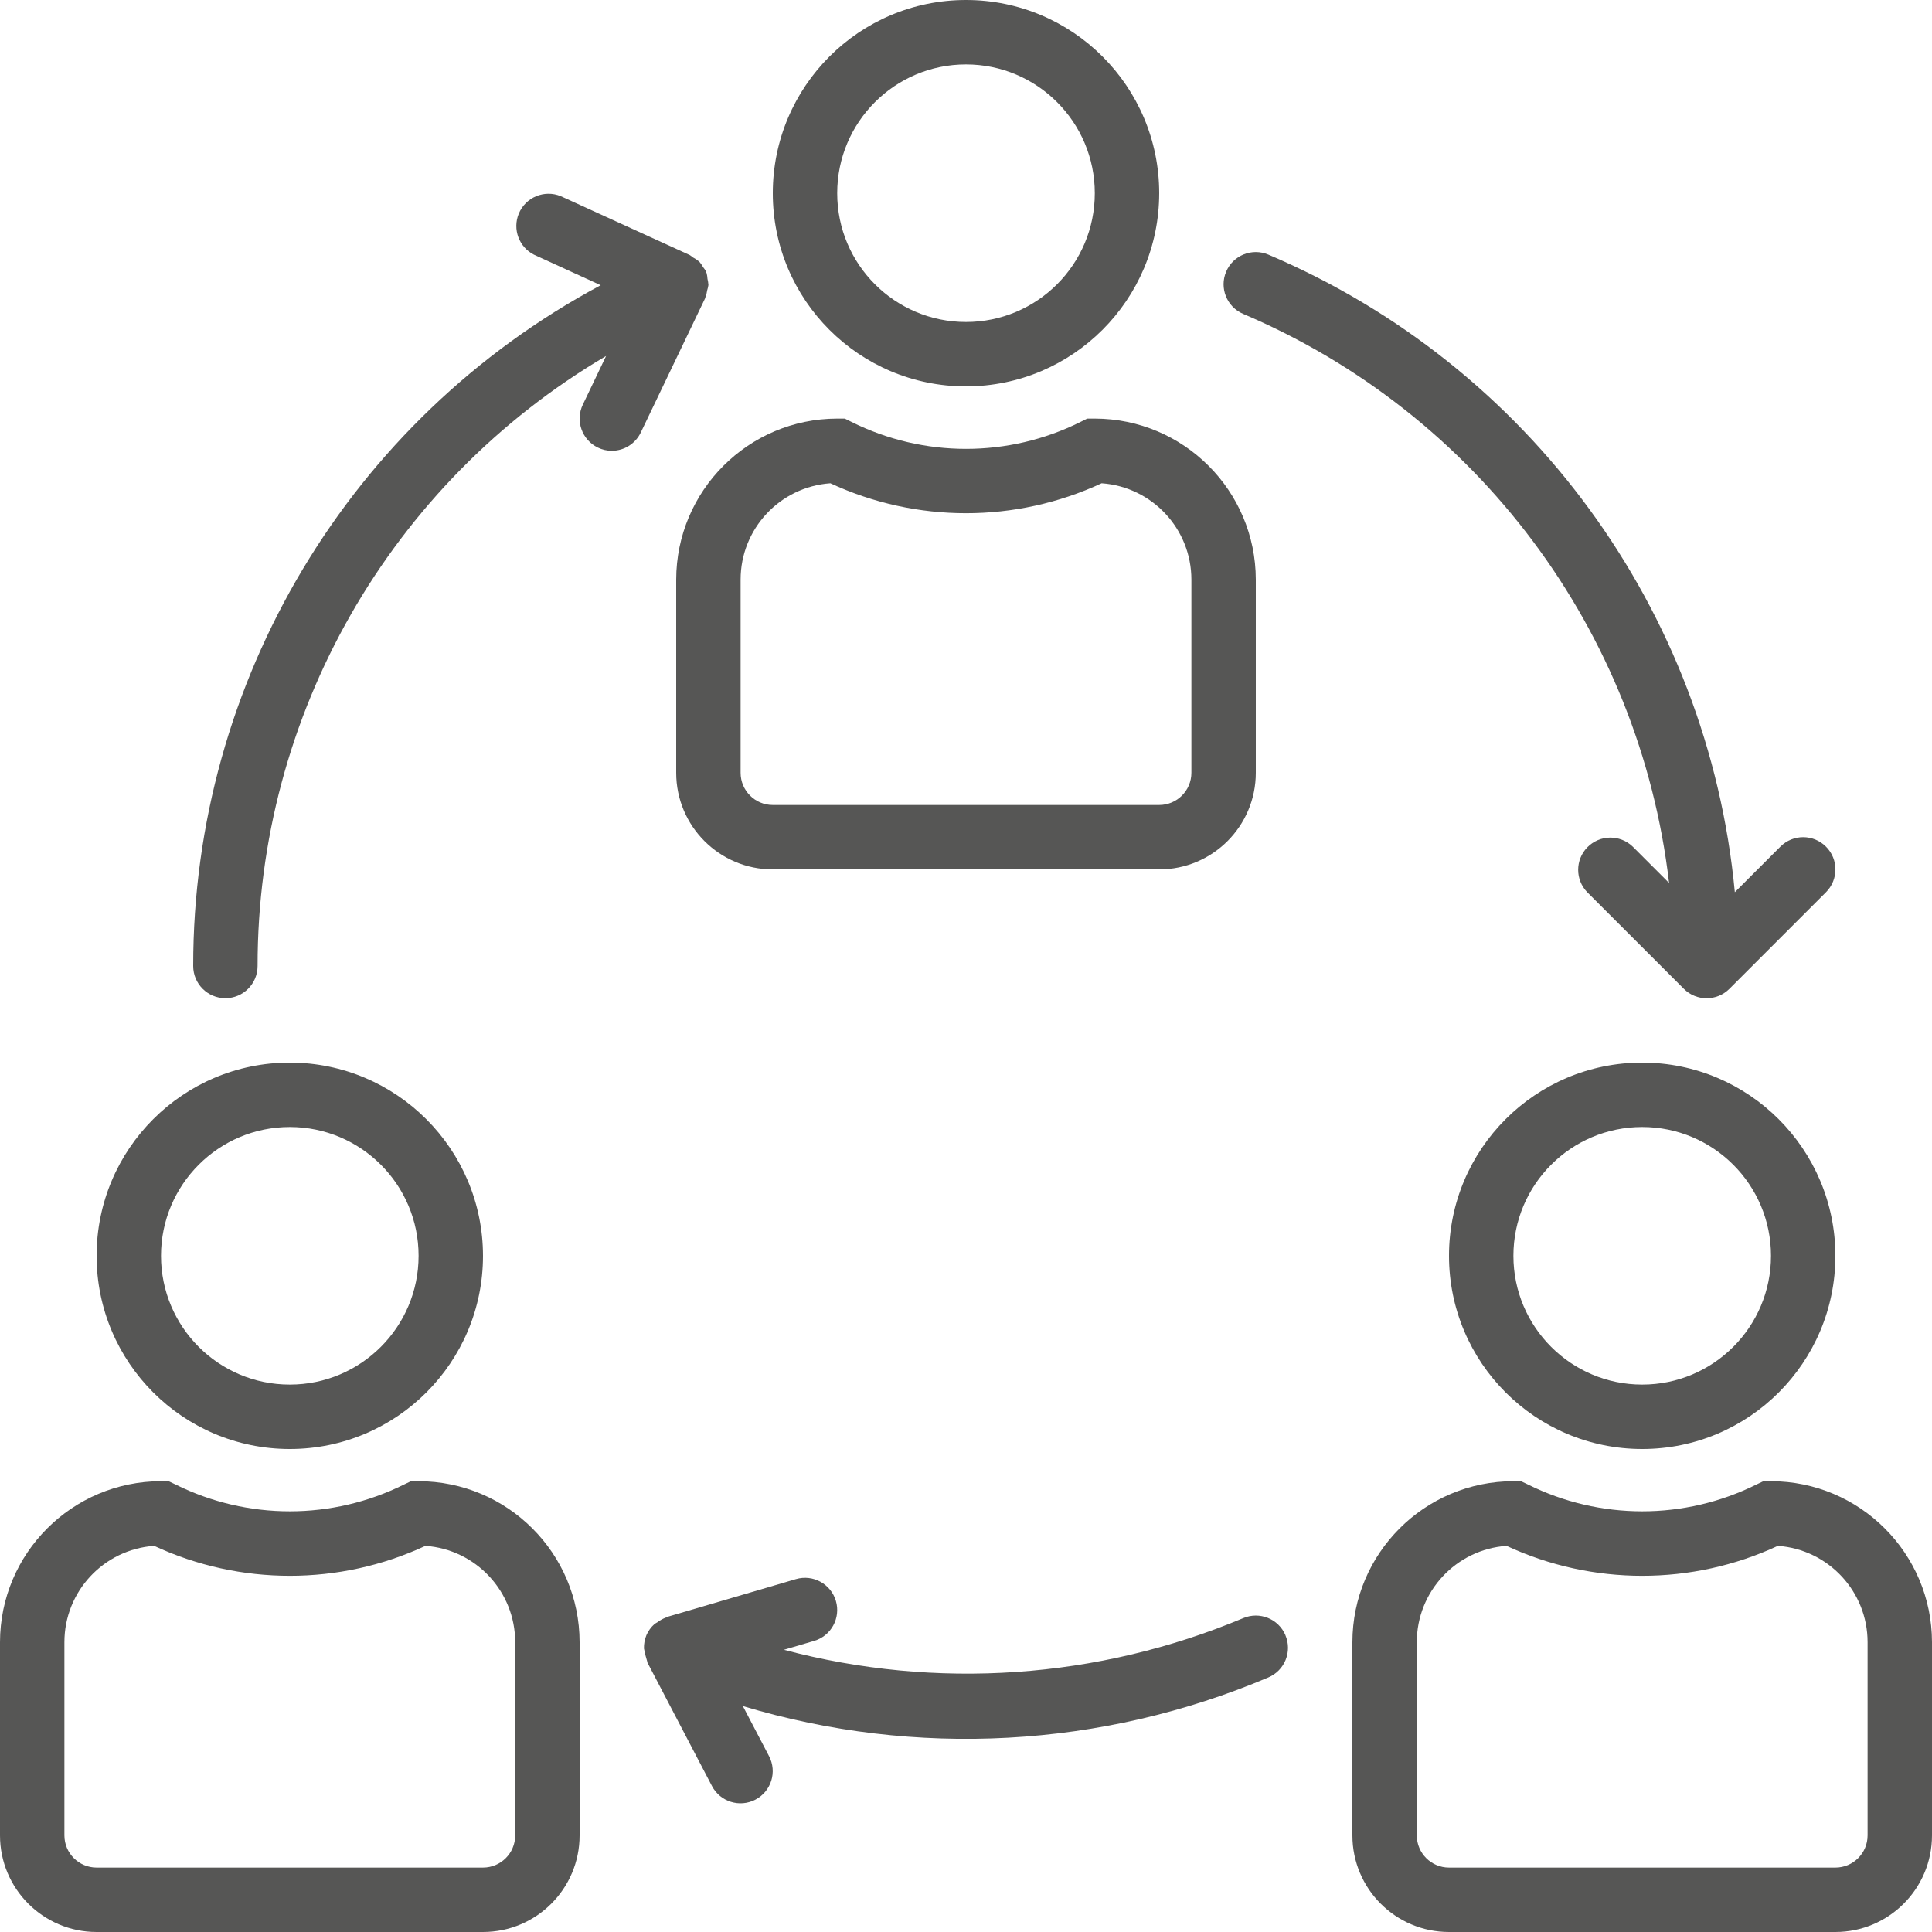
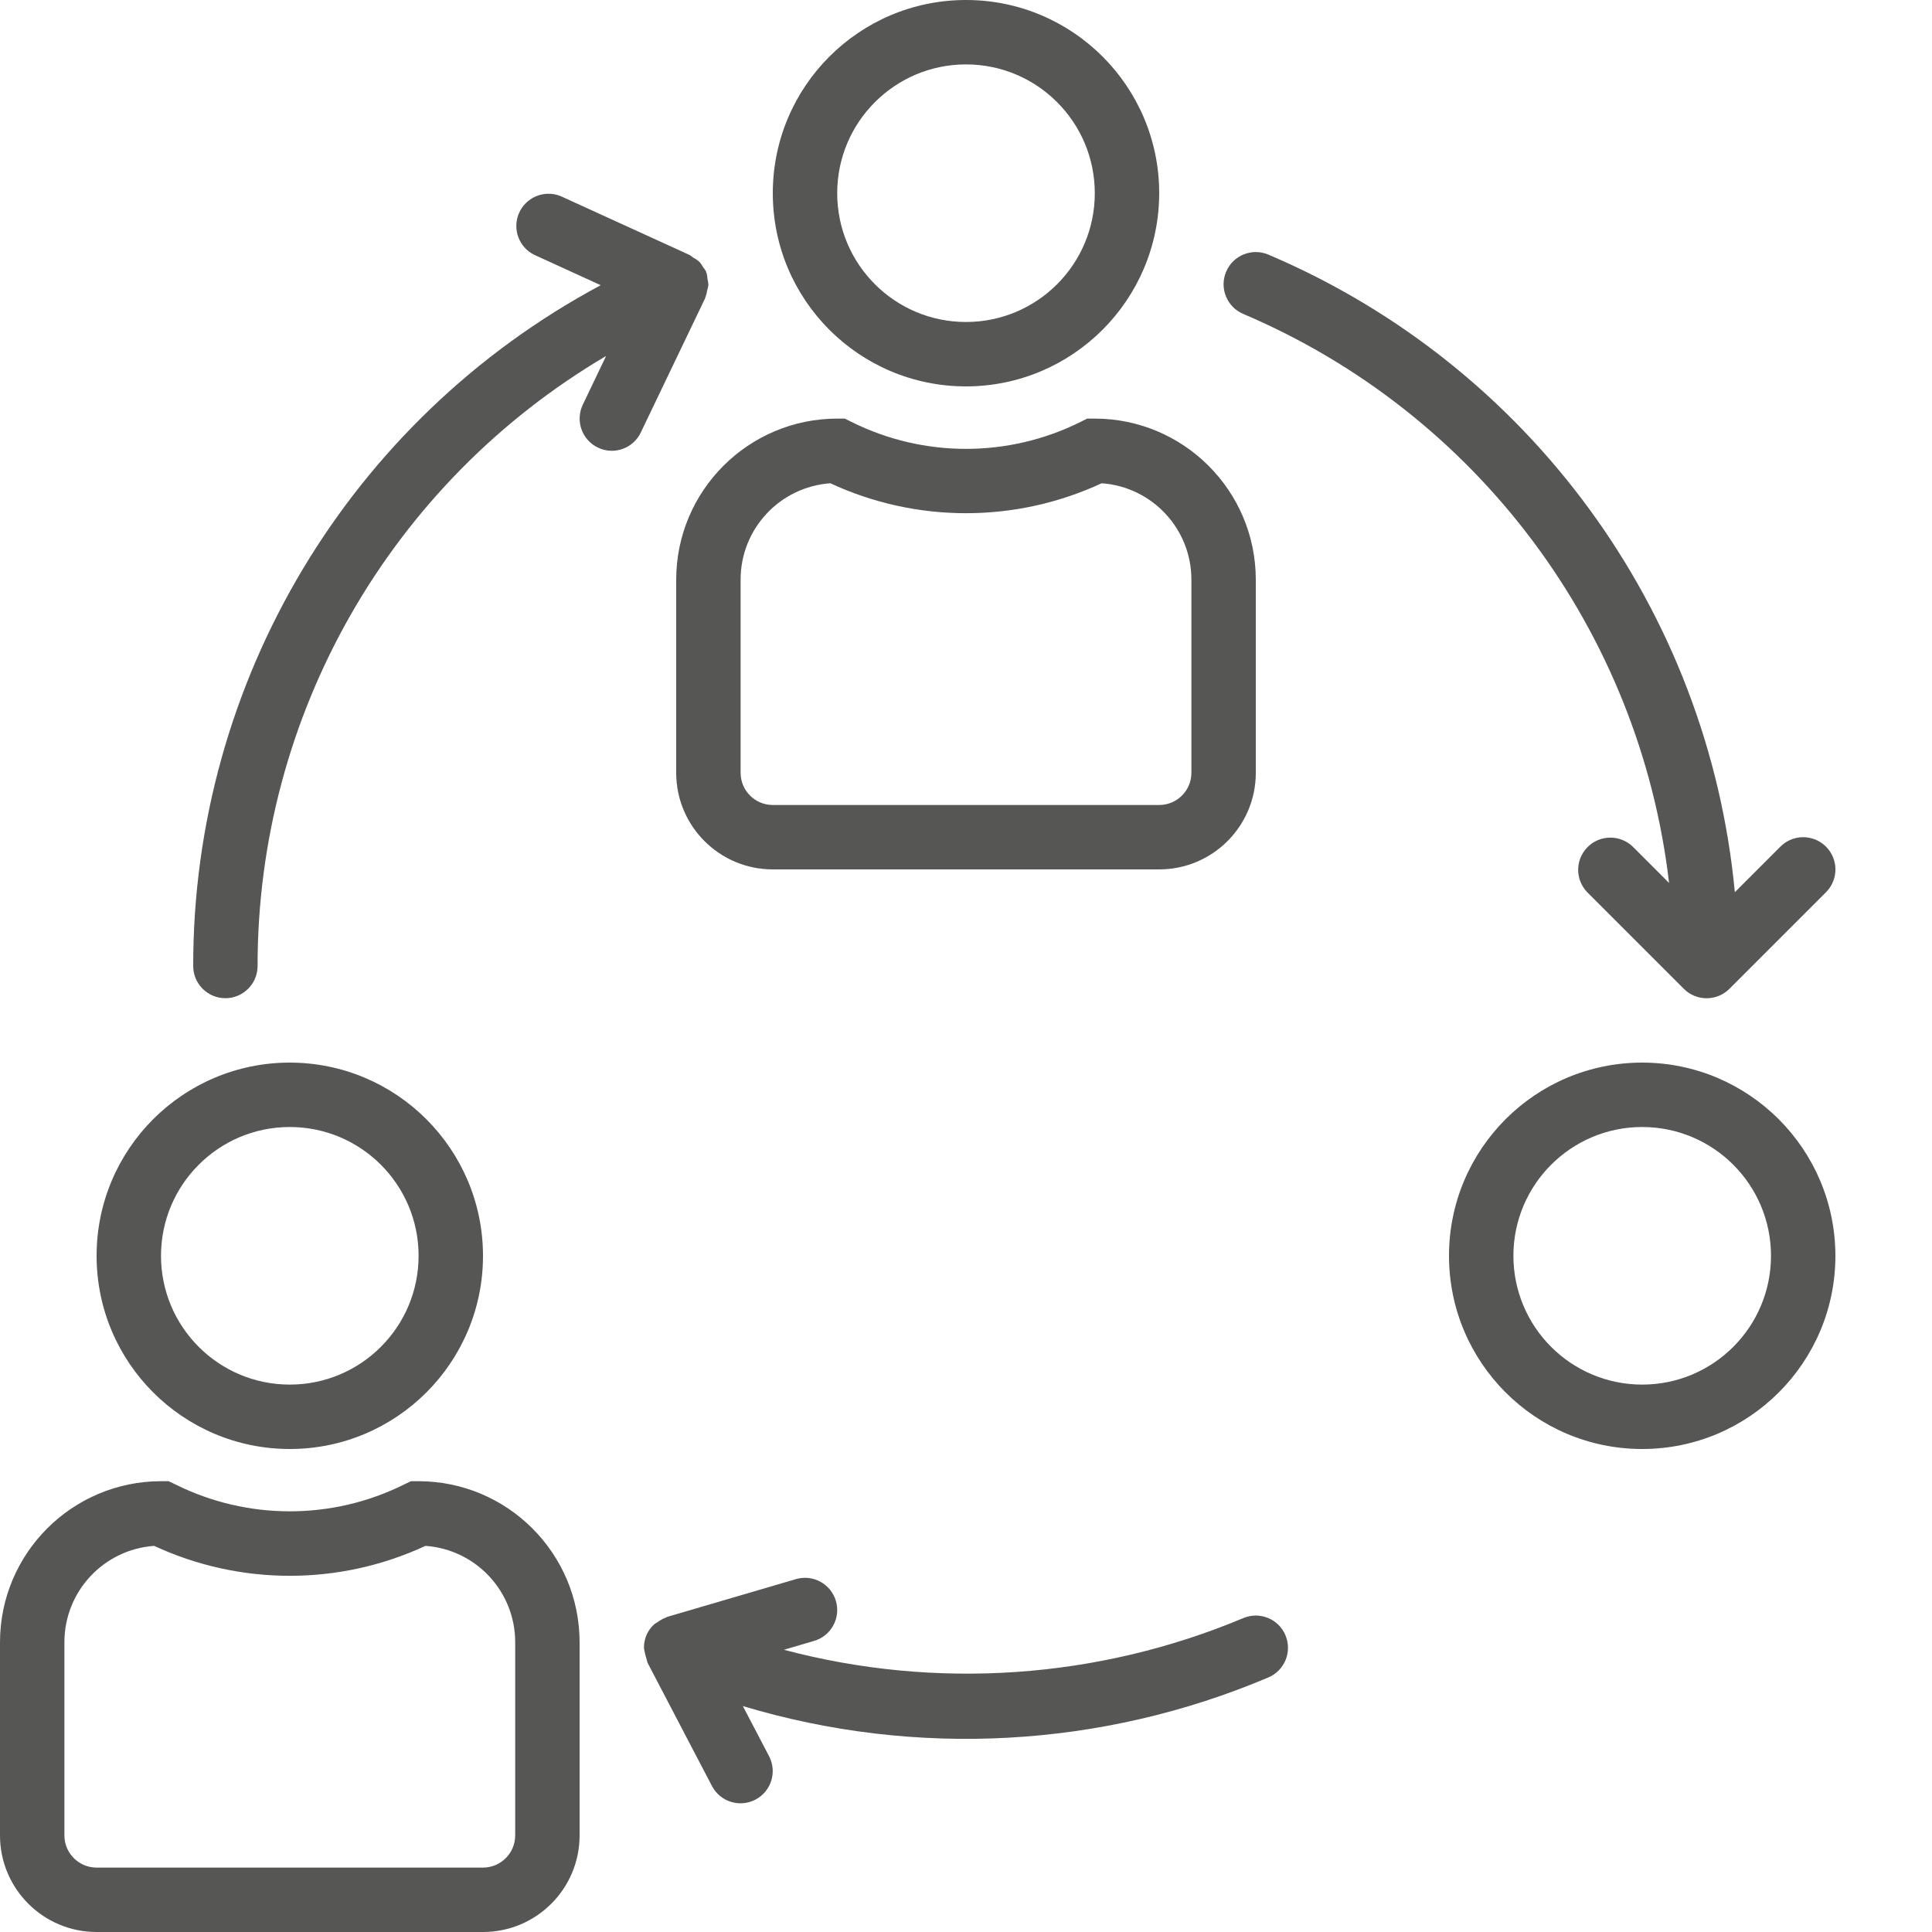
<svg xmlns="http://www.w3.org/2000/svg" version="1.1" id="Layer_1" x="0px" y="0px" width="80px" height="80px" viewBox="0 0 80 80" enable-background="new 0 0 80 80" xml:space="preserve">
  <g>
    <path fill-rule="evenodd" clip-rule="evenodd" fill="#565655" d="M34.667,8c0-2.945,2.388-5.333,5.333-5.333   c2.945,0,5.333,2.388,5.333,5.333S42.945,13.333,40,13.333C37.054,13.333,34.667,10.945,34.667,8L34.667,8z M48,8   c0-4.418-3.582-8-8-8c-4.418,0-8,3.582-8,8s3.582,8,8,8C44.416,15.996,47.995,12.417,48,8L48,8z" />
    <path fill-rule="evenodd" clip-rule="evenodd" fill="#565655" d="M30.667,24c0-2.099,1.623-3.84,3.716-3.989   c3.563,1.653,7.672,1.653,11.234,0c2.094,0.149,3.716,1.891,3.716,3.989v8c0,0.736-0.597,1.333-1.333,1.333H32   c-0.736,0-1.333-0.597-1.333-1.333V24L30.667,24z M28,24v8c0,2.209,1.791,4,4,4h16c2.209,0,4-1.791,4-4v-8   c-0.005-3.68-2.986-6.662-6.667-6.667h-0.314l-0.281,0.14c-2.983,1.485-6.491,1.485-9.475,0l-0.281-0.14h-0.315   C30.987,17.338,28.004,20.32,28,24L28,24z" />
    <path fill-rule="evenodd" clip-rule="evenodd" fill="#565655" d="M68,57.333c-2.945,0-5.333-2.388-5.333-5.333   s2.388-5.333,5.333-5.333s5.333,2.388,5.333,5.333S70.945,57.333,68,57.333L68,57.333z M68,44c-4.418,0-8,3.582-8,8s3.582,8,8,8   s8-3.582,8-8C75.995,47.584,72.416,44.004,68,44L68,44z" />
-     <path fill-rule="evenodd" clip-rule="evenodd" fill="#565655" d="M77.333,76c0,0.736-0.597,1.333-1.333,1.333H60   c-0.736,0-1.333-0.597-1.333-1.333v-8c0-2.099,1.622-3.84,3.716-3.989c3.563,1.653,7.672,1.653,11.234,0   c2.094,0.149,3.716,1.891,3.716,3.989V76L77.333,76z M73.333,61.333h-0.314l-0.281,0.134c-2.983,1.485-6.491,1.485-9.475,0   l-0.281-0.134h-0.314C58.986,61.338,56.004,64.32,56,68v8c0,2.209,1.791,4,4,4h16c2.209,0,4-1.791,4-4v-8   C79.995,64.32,77.014,61.338,73.333,61.333L73.333,61.333z" />
    <path fill-rule="evenodd" clip-rule="evenodd" fill="#565655" d="M12,57.333c-2.946,0-5.333-2.388-5.333-5.333   S9.054,46.667,12,46.667c2.945,0,5.333,2.388,5.333,5.333S14.945,57.333,12,57.333L12,57.333z M12,44c-4.418,0-8,3.582-8,8   s3.582,8,8,8c4.418,0,8-3.582,8-8C19.996,47.584,16.417,44.004,12,44L12,44z" />
    <path fill-rule="evenodd" clip-rule="evenodd" fill="#565655" d="M2.667,68c0-2.099,1.623-3.84,3.716-3.989   c3.562,1.653,7.672,1.653,11.234,0c2.094,0.149,3.716,1.891,3.716,3.989v8c0,0.736-0.597,1.333-1.333,1.333H4   c-0.736,0-1.333-0.597-1.333-1.333V68L2.667,68z M4,80h16c2.209,0,4-1.791,4-4v-8c-0.004-3.68-2.987-6.662-6.667-6.667h-0.315   l-0.281,0.134c-2.983,1.485-6.491,1.485-9.475,0l-0.281-0.134H6.667C2.986,61.338,0.004,64.32,0,68v8C0,78.209,1.791,80,4,80L4,80z   " />
    <path fill-rule="evenodd" clip-rule="evenodd" fill="#565655" d="M53.227,67.708c-0.289-0.678-1.072-0.993-1.749-0.704   c-6.021,2.523-12.708,2.983-19.018,1.31l1.248-0.367c0.707-0.206,1.112-0.947,0.905-1.654s-0.948-1.112-1.655-0.905l-5.333,1.564   c-0.02,0-0.035,0.022-0.054,0.029c-0.124,0.046-0.239,0.109-0.344,0.19c-0.046,0.024-0.091,0.053-0.133,0.084   c-0.141,0.125-0.252,0.28-0.327,0.453c-0.072,0.175-0.107,0.362-0.102,0.551c0.033,0.181,0.077,0.358,0.133,0.533   c0.008,0.019,0,0.04,0.015,0.059l2.667,5.103c0.341,0.653,1.146,0.906,1.8,0.565s0.906-1.146,0.565-1.8l0,0l-1.085-2.074   c7.169,2.154,14.866,1.735,21.758-1.185c0.679-0.287,0.996-1.069,0.709-1.747C53.228,67.711,53.228,67.709,53.227,67.708   L53.227,67.708z" />
    <path fill-rule="evenodd" clip-rule="evenodd" fill="#565655" d="M75.609,35.057c-0.521-0.521-1.365-0.521-1.886,0l-1.887,1.887   c-1.104-11.678-8.519-21.813-19.314-26.4c-0.678-0.289-1.461,0.026-1.749,0.704c-0.289,0.677,0.026,1.46,0.704,1.75   c9.685,4.116,16.417,13.111,17.636,23.564l-1.504-1.504c-0.53-0.511-1.374-0.497-1.886,0.033c-0.499,0.517-0.499,1.336,0,1.853l4,4   c0.521,0.521,1.364,0.522,1.886,0.003c0.001-0.001,0.002-0.002,0.003-0.003l4-4C76.132,36.421,76.131,35.577,75.609,35.057   L75.609,35.057z" />
    <path fill-rule="evenodd" clip-rule="evenodd" fill="#565655" d="M24.756,18.533c0.18,0.088,0.377,0.134,0.577,0.133   c0.512,0,0.979-0.294,1.2-0.756l2.667-5.564c0-0.013,0-0.028,0.011-0.042c0.035-0.091,0.059-0.186,0.072-0.283   c0.023-0.072,0.04-0.145,0.051-0.22c-0.005-0.087-0.018-0.173-0.039-0.257c-0.004-0.078-0.016-0.155-0.035-0.231   c0-0.012-0.015-0.02-0.02-0.033c-0.005-0.013,0-0.022,0-0.033c-0.036-0.065-0.078-0.126-0.125-0.184   c-0.043-0.078-0.094-0.152-0.152-0.22c-0.079-0.069-0.166-0.129-0.26-0.177c-0.047-0.04-0.097-0.076-0.149-0.108L23.22,8.123   c-0.681-0.28-1.46,0.046-1.74,0.727c-0.264,0.644,0.011,1.384,0.633,1.697l2.761,1.263C14.479,17.373,7.992,28.209,8,40   c0,0.736,0.597,1.333,1.333,1.333c0.736,0,1.333-0.597,1.333-1.333C10.66,29.618,16.15,20.008,25.097,14.741l-0.964,2.015   C23.815,17.419,24.094,18.214,24.756,18.533L24.756,18.533z" />
  </g>
</svg>